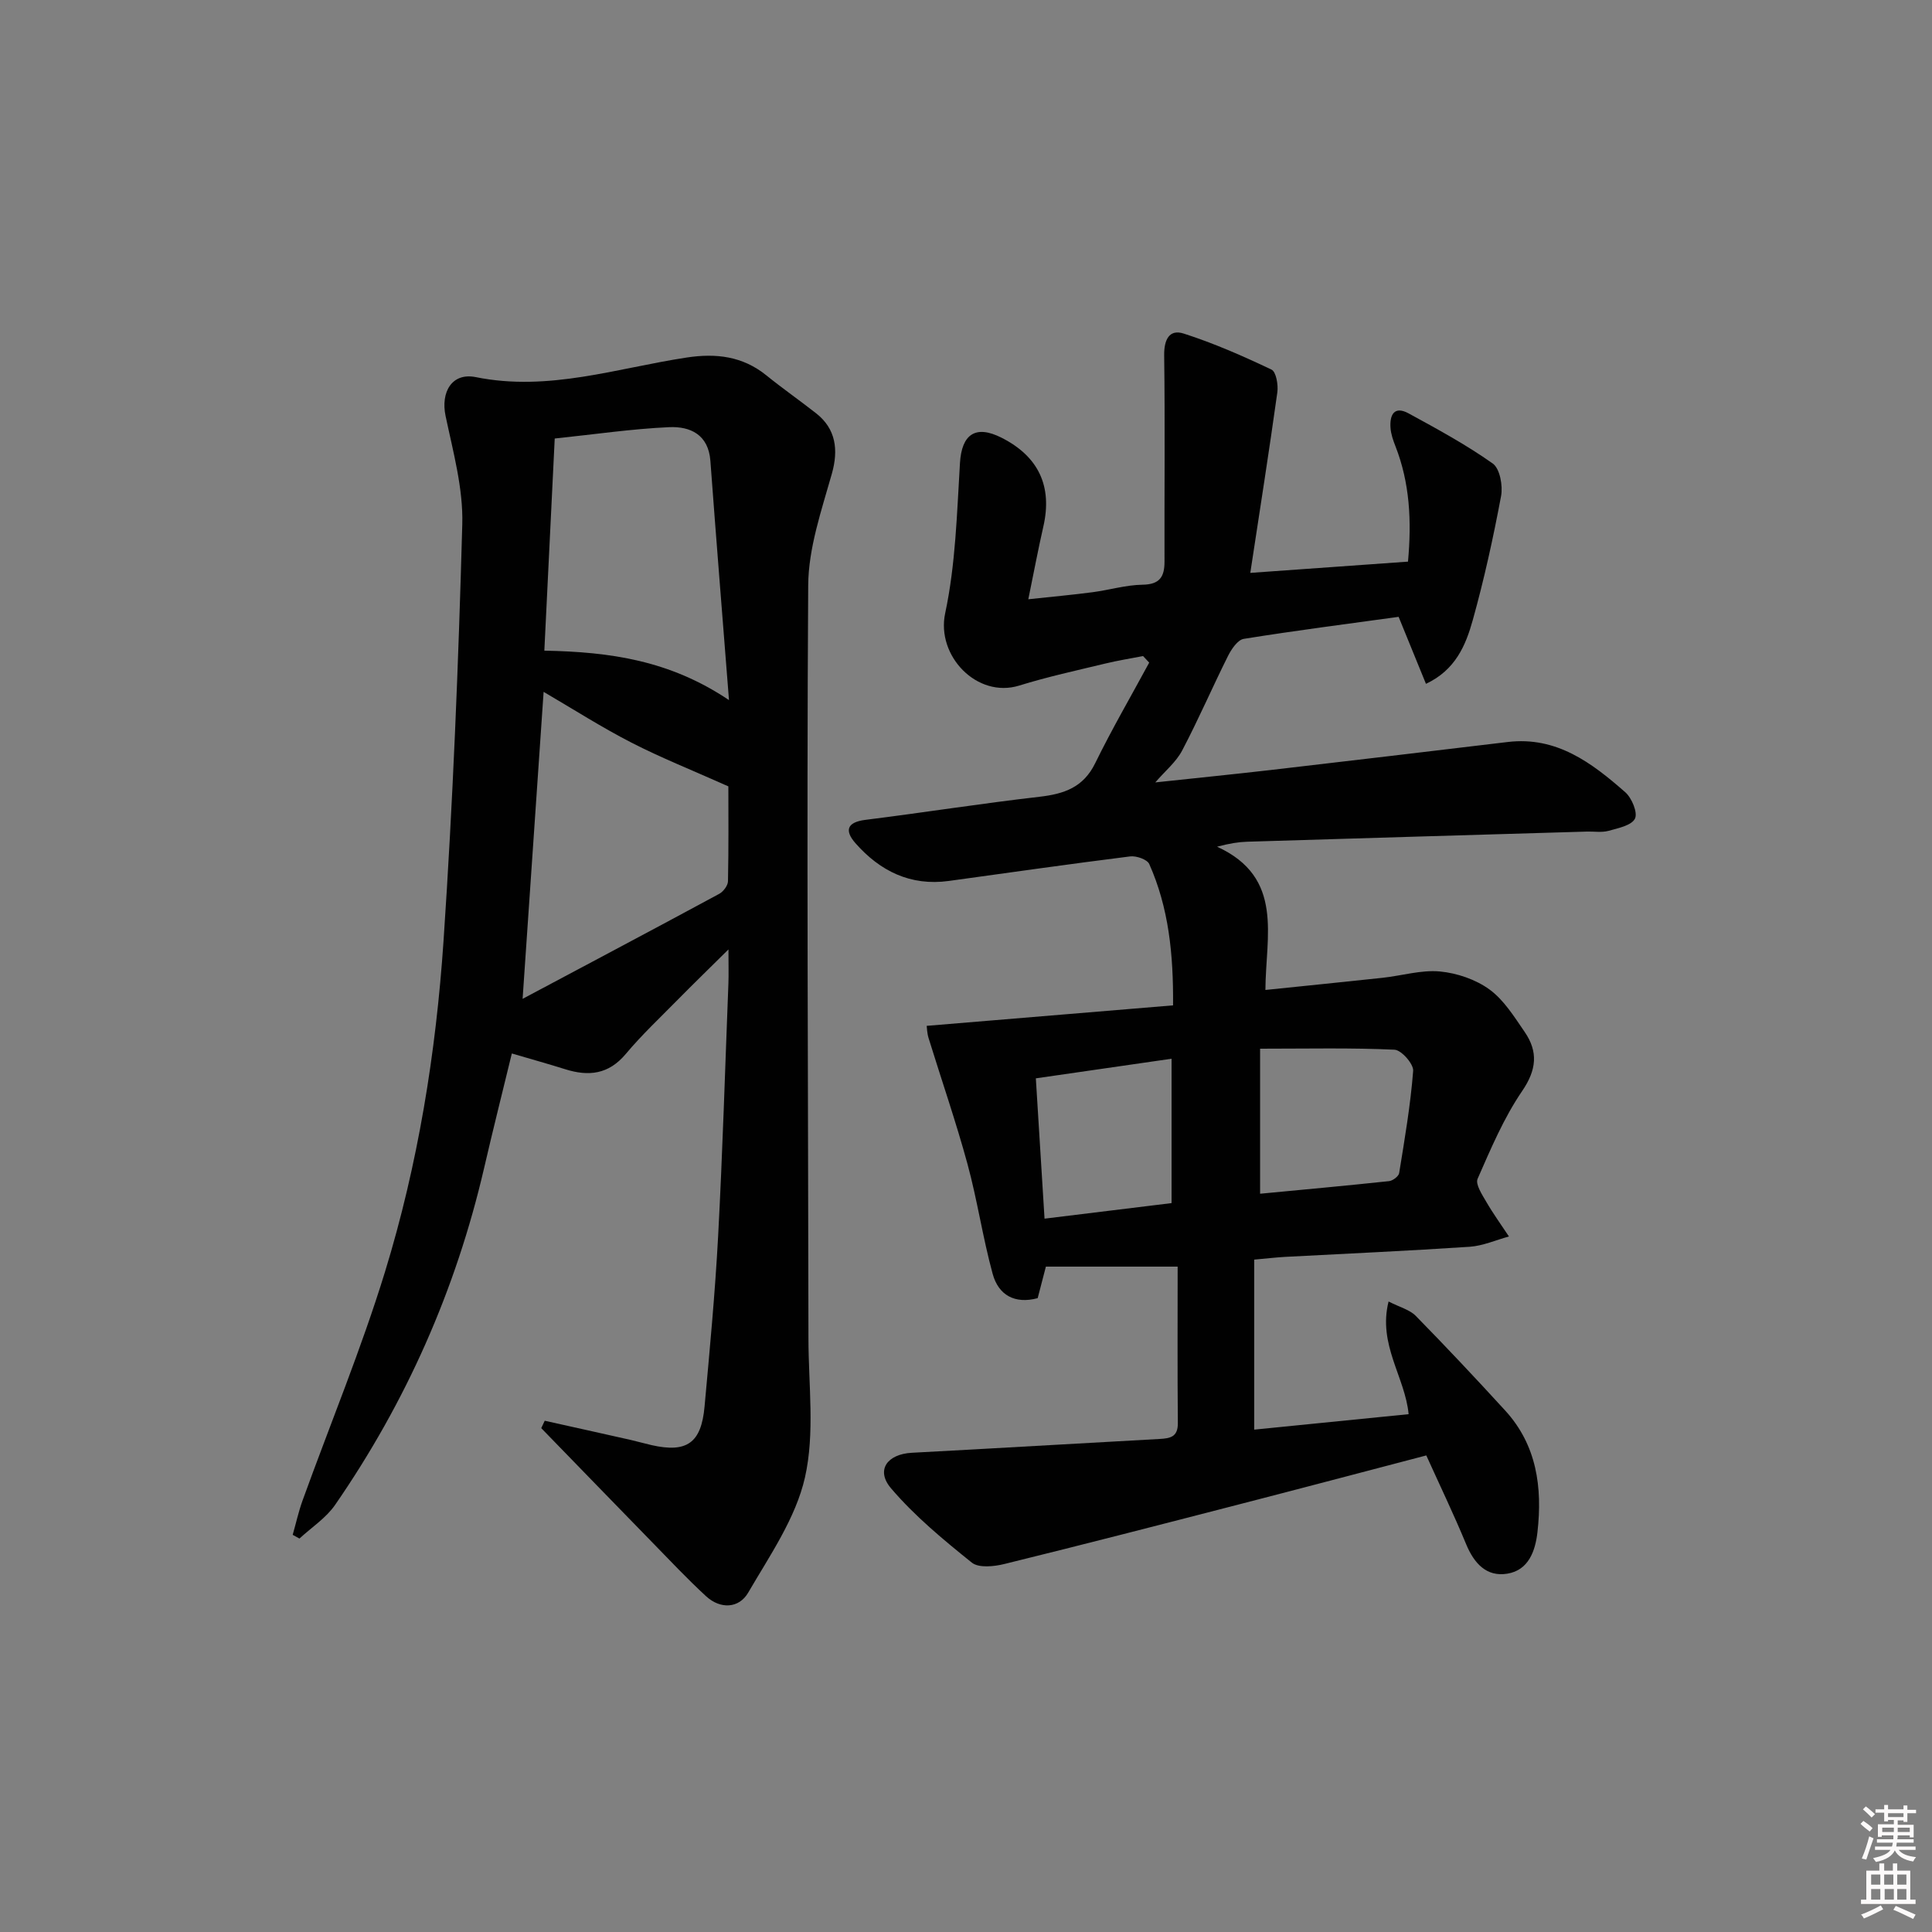
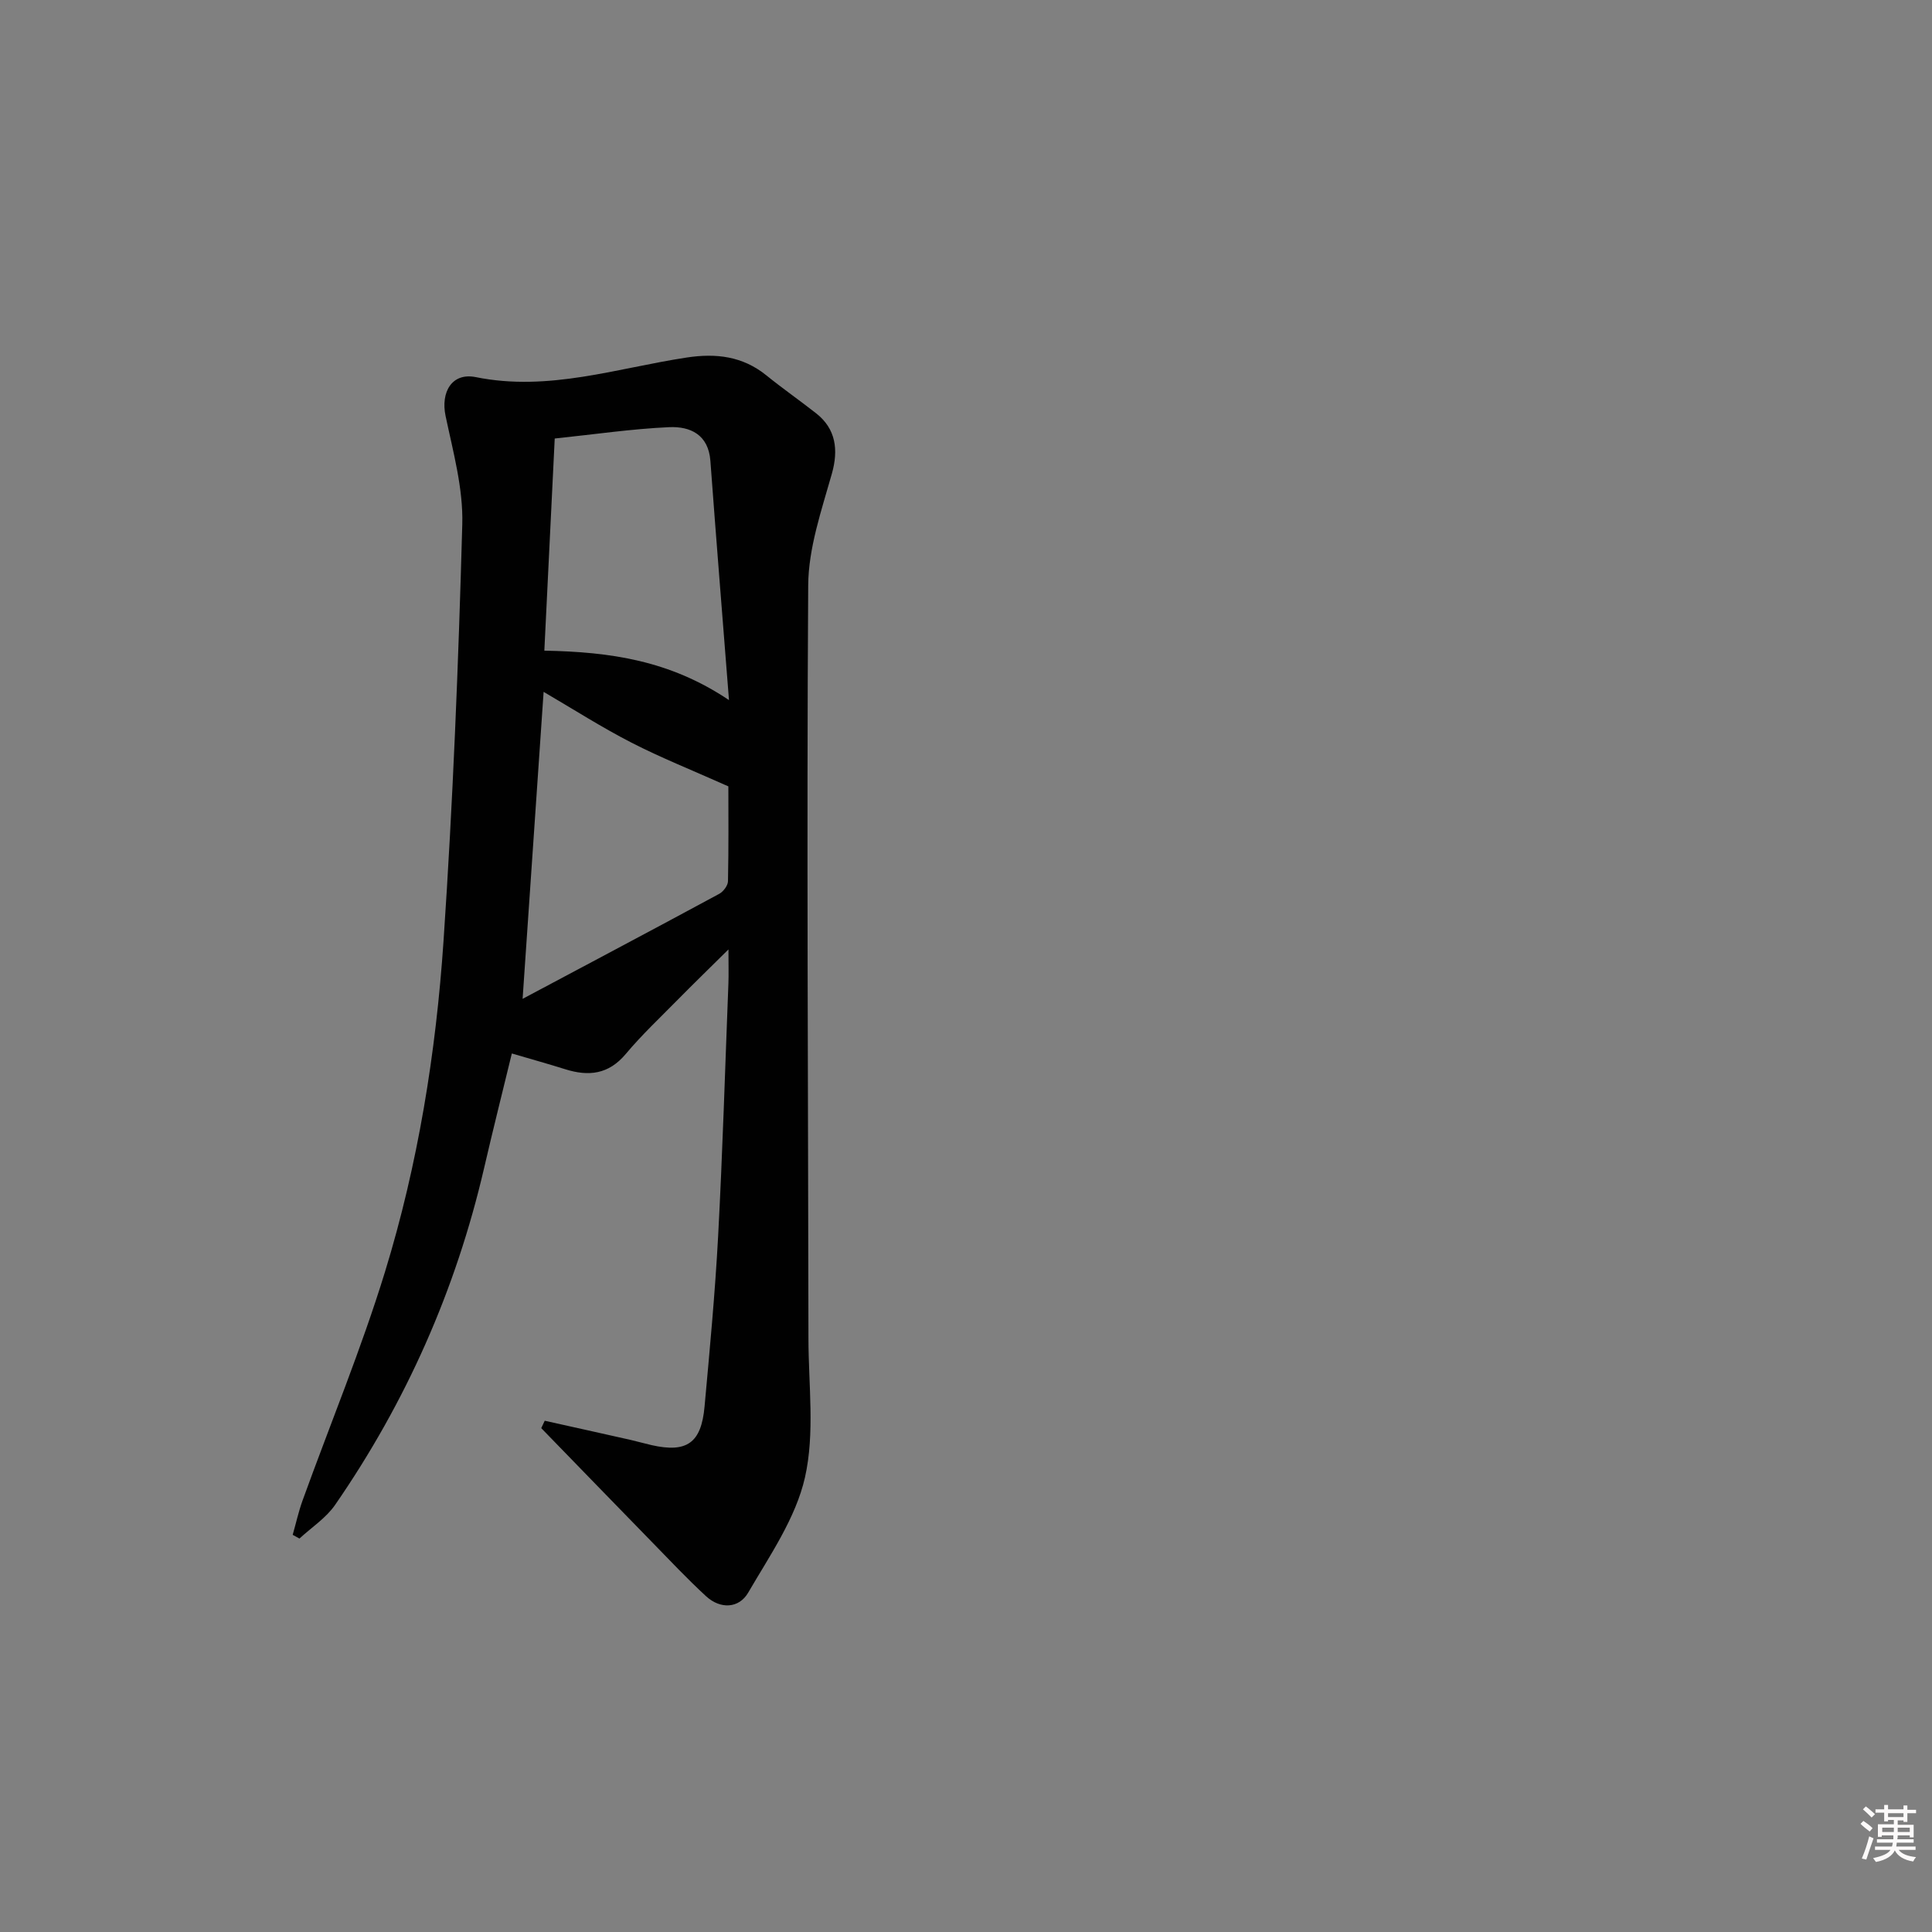
<svg xmlns="http://www.w3.org/2000/svg" enable-background="new 0 0 400 400" viewBox="0 0 400 400">
  <rect x="0" y="0" width="400" height="400" fill="#808080" stroke="none" />
  <path d="m385.2 377.6.6-.6c.6.4 1.3.9 1.9 1.5l-.6.7c-.8-.6-1.4-1.1-1.9-1.6zm.3 7.1c.6-1.4 1.1-2.9 1.5-4.5.3.1.6.3.9.4-.5 1.4-1 2.9-1.5 4.4l-.9-.2zm.2-10.1.6-.6c.7.5 1.3 1.1 1.9 1.6l-.7.7c-.6-.6-1.2-1.2-1.8-1.7zm8.4-.8h.8v.9h1.8v.7h-1.8v1.8h-.8v-.3h-1.2v.9h3.3v2.6h-.8v-.4h-2.5c0 .3 0 .6-.1.8h3.4v.7h-3.5c0 .3-.1.6-.1.8h4v.7h-3.5c.7.9 1.9 1.3 3.6 1.5-.2.2-.4.5-.6.9-1.9-.3-3.2-1.1-3.8-2.3-.5 1.1-1.8 2-3.9 2.4-.2-.3-.4-.5-.6-.8 1.9-.4 3.1-.9 3.6-1.7h-3.2v-.7h3.5c.1-.2.1-.5.2-.8h-3.3v-.7h3.4c0-.2 0-.5 0-.8h-2.4v.3h-.8v-2.6h3.3v-.9h-1.2v.3h-.8v-1.8h-1.8v-.7h1.8v-.9h.8v.9h3.2zm-4.4 5.5h2.4c0-.3 0-.6 0-.9h-2.4zm1.2-3.1h3.2v-.8h-3.2zm4.4 2.2h-2.4v.9h2.5v-.9z" fill="#fcfafa" />
-   <path d="m389.2 385.8h.9v1.5h1.8v-1.5h.9v1.5h2.7v6h1.1v.9h-11.3v-.9h1.1v-6h2.7v-1.5zm.2 8.7.5.8c-1.2.6-2.5 1.3-4 1.9-.2-.3-.3-.6-.6-.8 1.6-.6 3-1.3 4.1-1.9zm-2-4.3h1.9v-2.1h-1.9zm0 3.1h1.9v-2.2h-1.9zm2.7-3.1h1.9v-2.1h-1.9zm.1 3.1h1.9v-2.2h-1.9zm2.3 1.3c1.4.6 2.7 1.2 4.1 1.8l-.5.9c-1.5-.7-2.8-1.4-4.1-1.9zm2.2-6.5h-1.9v2.1h1.9zm-1.9 5.2h1.9v-2.2h-1.9z" fill="#fcfafa" />
  <g fill="#010101">
-     <path d="m259.67 260.79v35.2c10.4-1.04 21.04-2.1 31.97-3.2-.73-7.7-6.4-14.39-4.15-23.33 2.34 1.2 4.37 1.7 5.62 2.97 6.29 6.41 12.44 12.96 18.51 19.59 6.57 7.18 7.73 15.93 6.7 25.14-.44 3.95-1.84 7.93-6.23 8.65-4.33.72-6.9-2.14-8.55-6.12-2.53-6.12-5.41-12.1-8.24-18.36-13.03 3.41-25.82 6.8-38.63 10.1-16.23 4.19-32.46 8.38-48.73 12.38-2.15.53-5.31.86-6.74-.29-5.9-4.74-11.84-9.65-16.72-15.38-3.23-3.79-.77-7.09 4.32-7.36 17.1-.9 34.19-1.93 51.29-2.86 2.25-.12 3.8-.45 3.77-3.3-.1-10.8-.04-21.61-.04-32.38-9.24 0-18.09 0-27.28 0-.53 2.02-1.1 4.22-1.7 6.53-4.73 1.26-8.11-.61-9.32-5.03-2.05-7.49-3.17-15.24-5.21-22.74-2.39-8.76-5.37-17.37-8.05-26.05-.33-1.06-.35-2.22-.4-2.56 16.97-1.41 33.71-2.8 51.01-4.24.08-10.59-.89-20.19-4.93-29.26-.43-.96-2.68-1.74-3.96-1.58-12.53 1.57-25.02 3.36-37.53 5.08-7.94 1.09-14.26-2.04-19.35-7.83-2.25-2.57-1.81-4.33 2.09-4.82 12.03-1.5 24.01-3.4 36.05-4.78 5.09-.59 9.06-1.94 11.51-6.95 3.46-7.07 7.43-13.89 11.18-20.82-.42-.45-.84-.9-1.27-1.36-2.61.51-5.24.92-7.82 1.55-5.96 1.44-11.97 2.74-17.82 4.56-8.73 2.7-17.22-6.14-15.33-14.98 2.16-10.13 2.43-20.7 3.06-31.1.36-5.93 3.2-7.97 8.6-5.24 7.7 3.89 10.57 10.09 8.66 18.41-1.06 4.64-1.94 9.33-3.11 15.04 4.95-.53 9.14-.91 13.31-1.46 3.45-.45 6.88-1.5 10.32-1.55 3.58-.05 4.58-1.63 4.57-4.82-.04-14.23.12-28.45-.07-42.68-.04-3.25 1.07-5.46 4.04-4.5 6.22 1.99 12.26 4.65 18.18 7.46.96.46 1.42 3.16 1.21 4.7-1.71 12.29-3.65 24.55-5.6 37.39 11.19-.8 21.85-1.56 32.65-2.33.77-8.42.38-16.29-2.6-23.9-.48-1.22-.93-2.51-1.02-3.8-.19-2.66.75-4.63 3.75-2.99 5.94 3.24 11.92 6.48 17.42 10.38 1.48 1.05 2.12 4.6 1.72 6.74-1.62 8.64-3.51 17.25-5.87 25.71-1.44 5.16-3.57 10.3-9.68 13.16-1.97-4.84-3.77-9.25-5.66-13.87-10.5 1.45-21.31 2.83-32.06 4.56-1.27.2-2.57 2.15-3.28 3.57-3.24 6.48-6.11 13.15-9.48 19.55-1.25 2.38-3.52 4.23-5.56 6.6 7.99-.86 16-1.66 24-2.58 16.33-1.89 32.66-3.84 48.99-5.79 10.09-1.2 17.39 4.32 24.31 10.4 1.36 1.19 2.62 4.24 2.01 5.47-.71 1.42-3.5 1.98-5.49 2.53-1.4.38-2.98.1-4.48.15-23.45.69-46.9 1.38-70.35 2.1-1.79.06-3.57.34-6.2 1.03 13.96 6.38 10.05 18.53 10.01 29.66 8.5-.88 16.39-1.67 24.28-2.52 3.96-.43 7.96-1.66 11.82-1.31 3.55.33 7.43 1.65 10.29 3.73 2.98 2.17 5.12 5.64 7.28 8.78 2.82 4.11 2.5 7.84-.53 12.27-3.8 5.57-6.48 11.94-9.21 18.15-.49 1.12.93 3.27 1.79 4.75 1.43 2.47 3.12 4.8 4.7 7.19-2.71.74-5.38 1.94-8.12 2.13-12.77.85-25.56 1.42-38.34 2.1-1.83.11-3.63.32-6.28.56zm1.22-43.67v30.03c8.91-.85 17.81-1.66 26.7-2.61.77-.08 1.98-.99 2.09-1.66 1.14-7.03 2.35-14.08 2.9-21.17.11-1.42-2.44-4.32-3.87-4.38-8.93-.42-17.9-.21-27.82-.21zm-44.63 35.19c9.05-1.11 17.8-2.18 26.3-3.22 0-10.38 0-20.05 0-29.89-9.58 1.38-18.71 2.7-28.1 4.06.6 9.73 1.18 19.09 1.8 29.05z" />
    <path d="m112.78 294.15c5.93 1.32 11.86 2.63 17.79 3.97 1.45.33 2.88.75 4.34 1.08 7.28 1.64 10.28-.42 10.96-7.98 1.07-11.75 2.18-23.5 2.81-35.28.93-17.44 1.45-34.9 2.13-52.35.07-1.8.01-3.61.01-7.02-4.14 4.1-7.38 7.24-10.55 10.46-3.62 3.68-7.4 7.23-10.71 11.18-3.56 4.25-7.69 4.69-12.55 3.16-3.46-1.09-6.96-2.06-11.04-3.26-1.95 8.02-3.92 15.85-5.74 23.72-5.85 25.21-16.16 48.47-30.85 69.74-1.88 2.72-4.89 4.67-7.38 6.97-.47-.26-.93-.52-1.4-.77.68-2.38 1.21-4.81 2.05-7.13 5.7-15.77 12.14-31.31 17.06-47.32 6.84-22.28 10.55-45.32 12.12-68.53 1.94-28.69 3.09-57.46 3.88-86.21.21-7.46-1.9-15.05-3.46-22.47-1.03-4.91 1.29-9.03 6.26-8.03 15.06 3.05 29.22-1.87 43.68-4.06 6.05-.92 11.56-.28 16.47 3.69 3.36 2.72 6.92 5.2 10.32 7.87 4.09 3.22 4.64 7.55 3.25 12.49-2.14 7.58-4.85 15.39-4.9 23.11-.33 51.99-.01 103.97.05 155.96.01 9.61 1.35 19.57-.72 28.74-1.91 8.43-7.29 16.19-11.77 23.88-1.9 3.26-5.74 3.45-8.71.72-3.91-3.6-7.56-7.49-11.27-11.29-7.63-7.82-15.23-15.67-22.85-23.51.25-.5.49-1.01.72-1.53zm-4.58-87.35c14.09-7.5 27.42-14.56 40.69-21.73.86-.46 1.81-1.71 1.83-2.61.15-7.07.08-14.15.08-19.65-7.51-3.36-13.94-5.91-20.07-9.06-6.12-3.14-11.94-6.86-18.18-10.51-1.45 21.23-2.86 41.75-4.35 63.56zm6.65-116.01c-.72 14.72-1.43 29.2-2.15 43.92 13.7.26 26.01 2.03 38.23 10.24-1.35-17.26-2.66-33.38-3.85-49.51-.4-5.48-4.18-7.19-8.54-7-7.73.35-15.44 1.49-23.69 2.35z" />
  </g>
</svg>